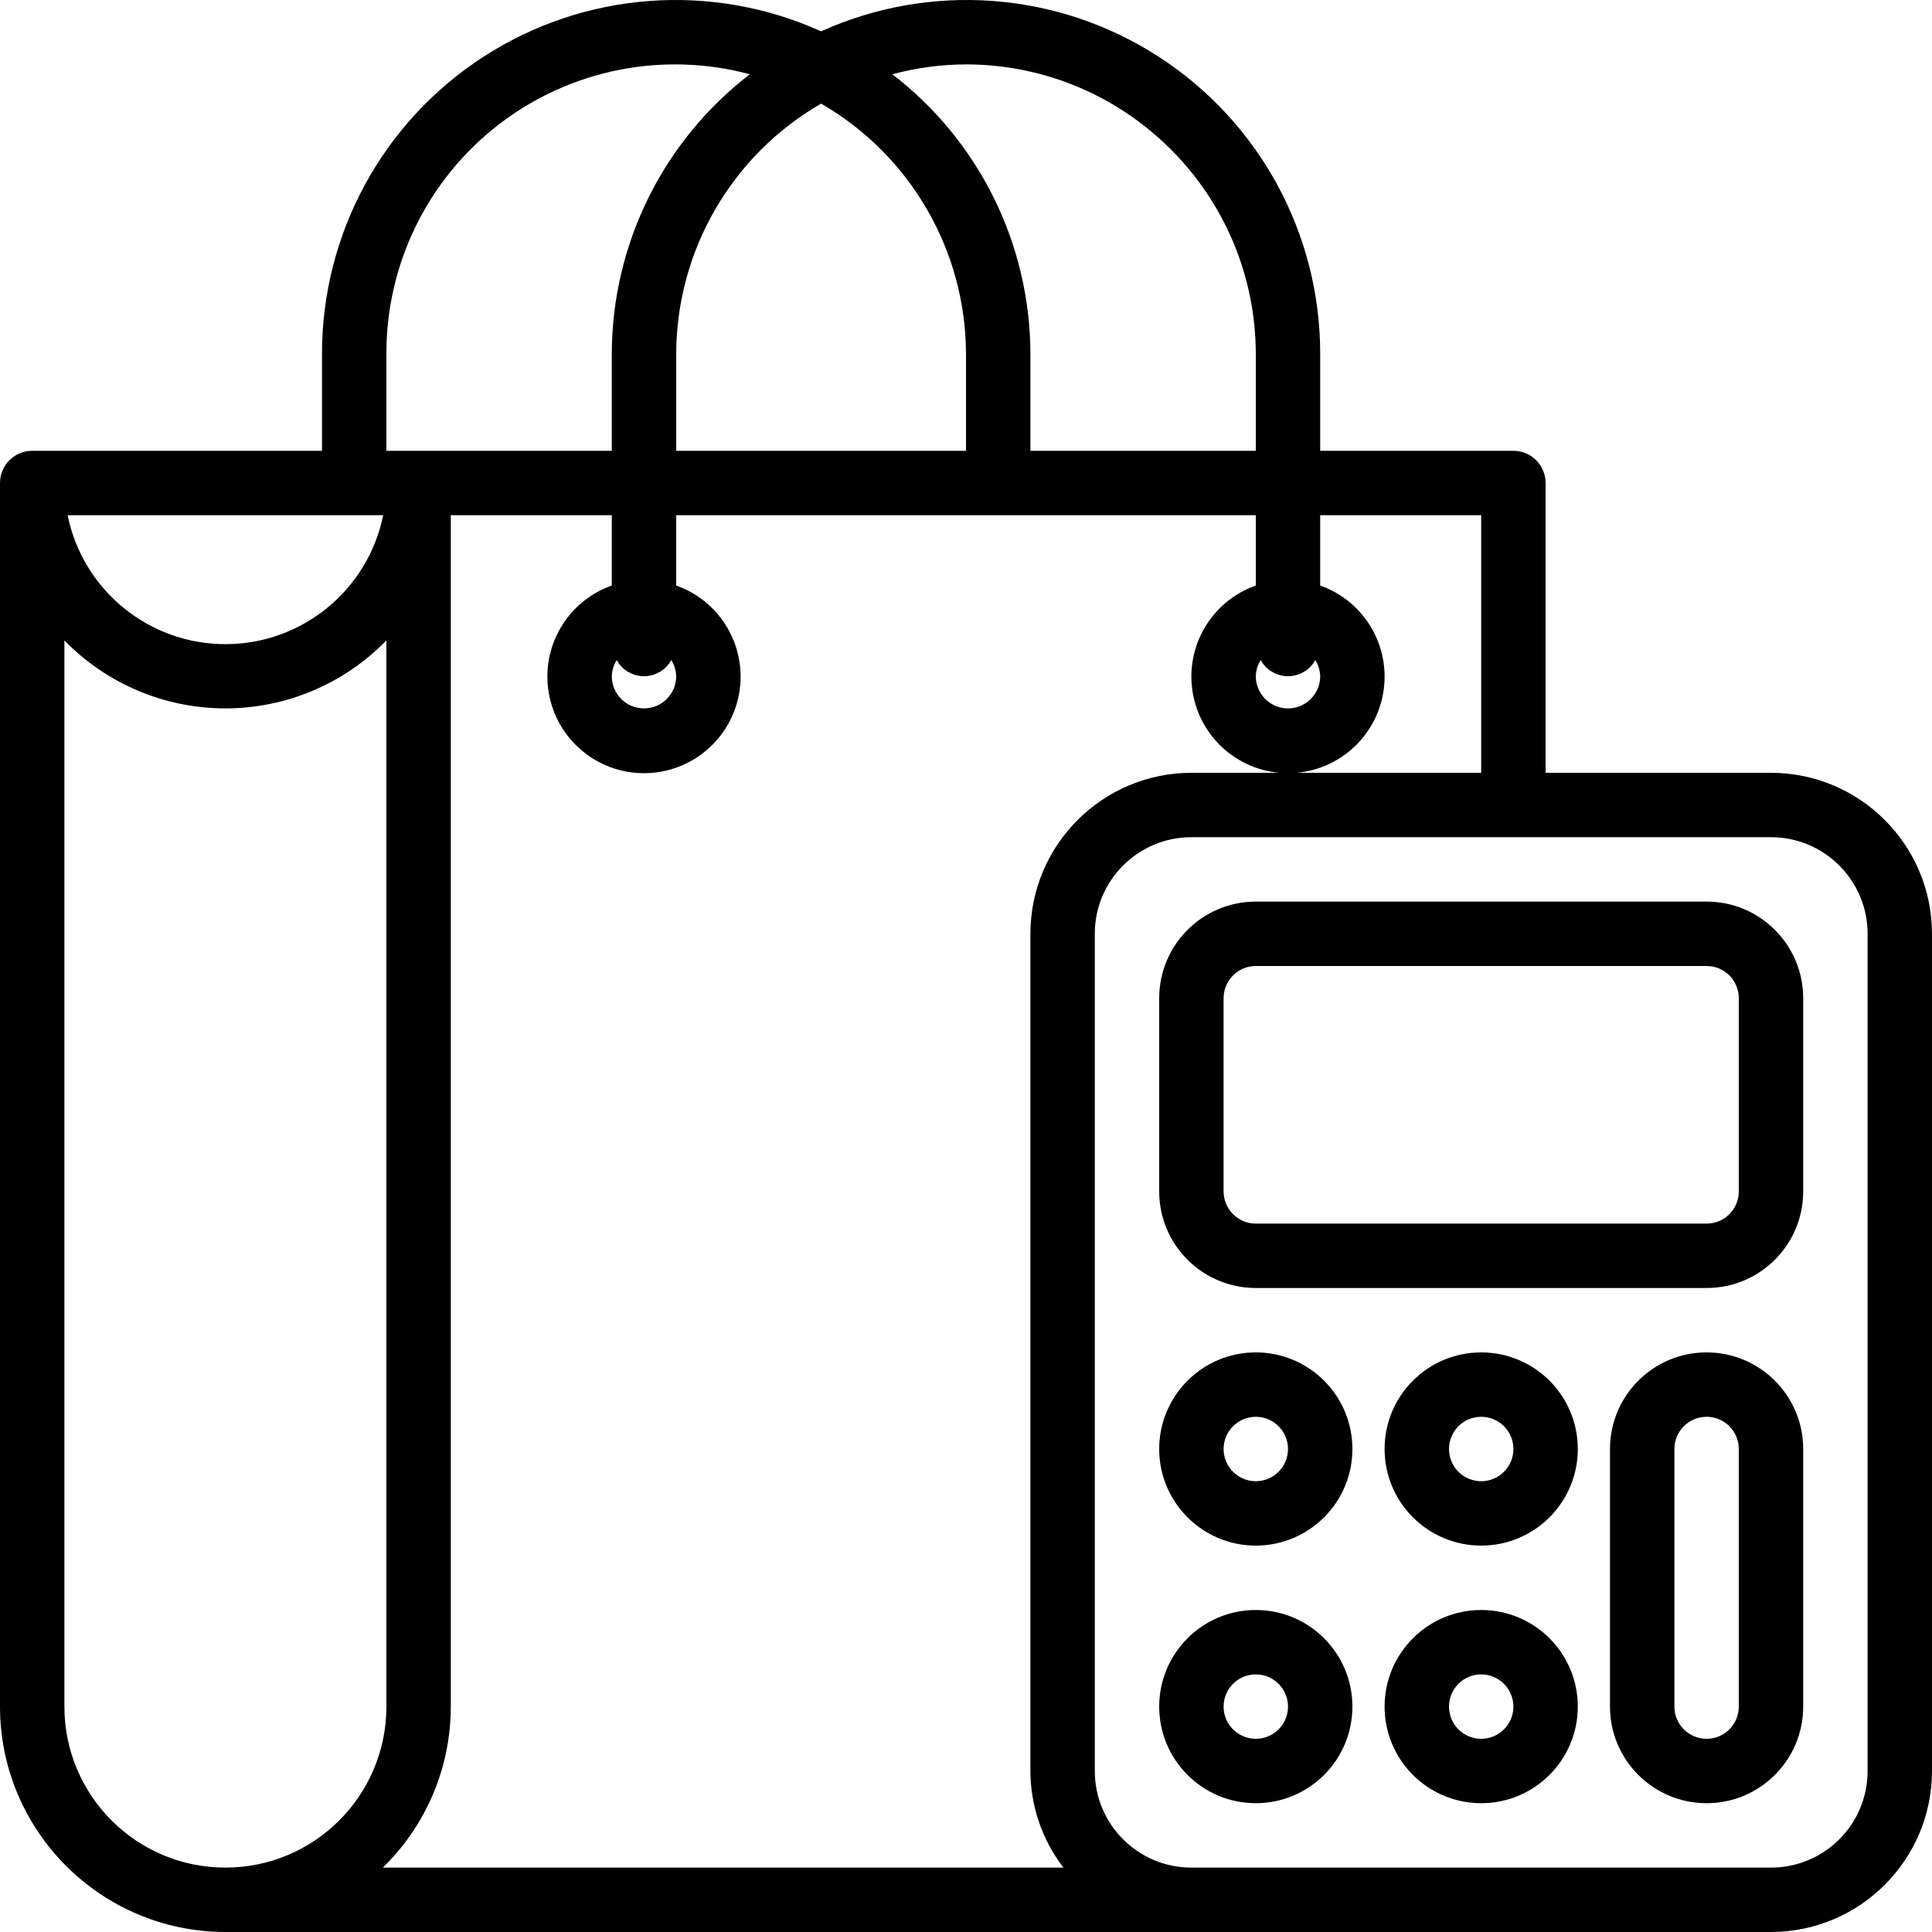
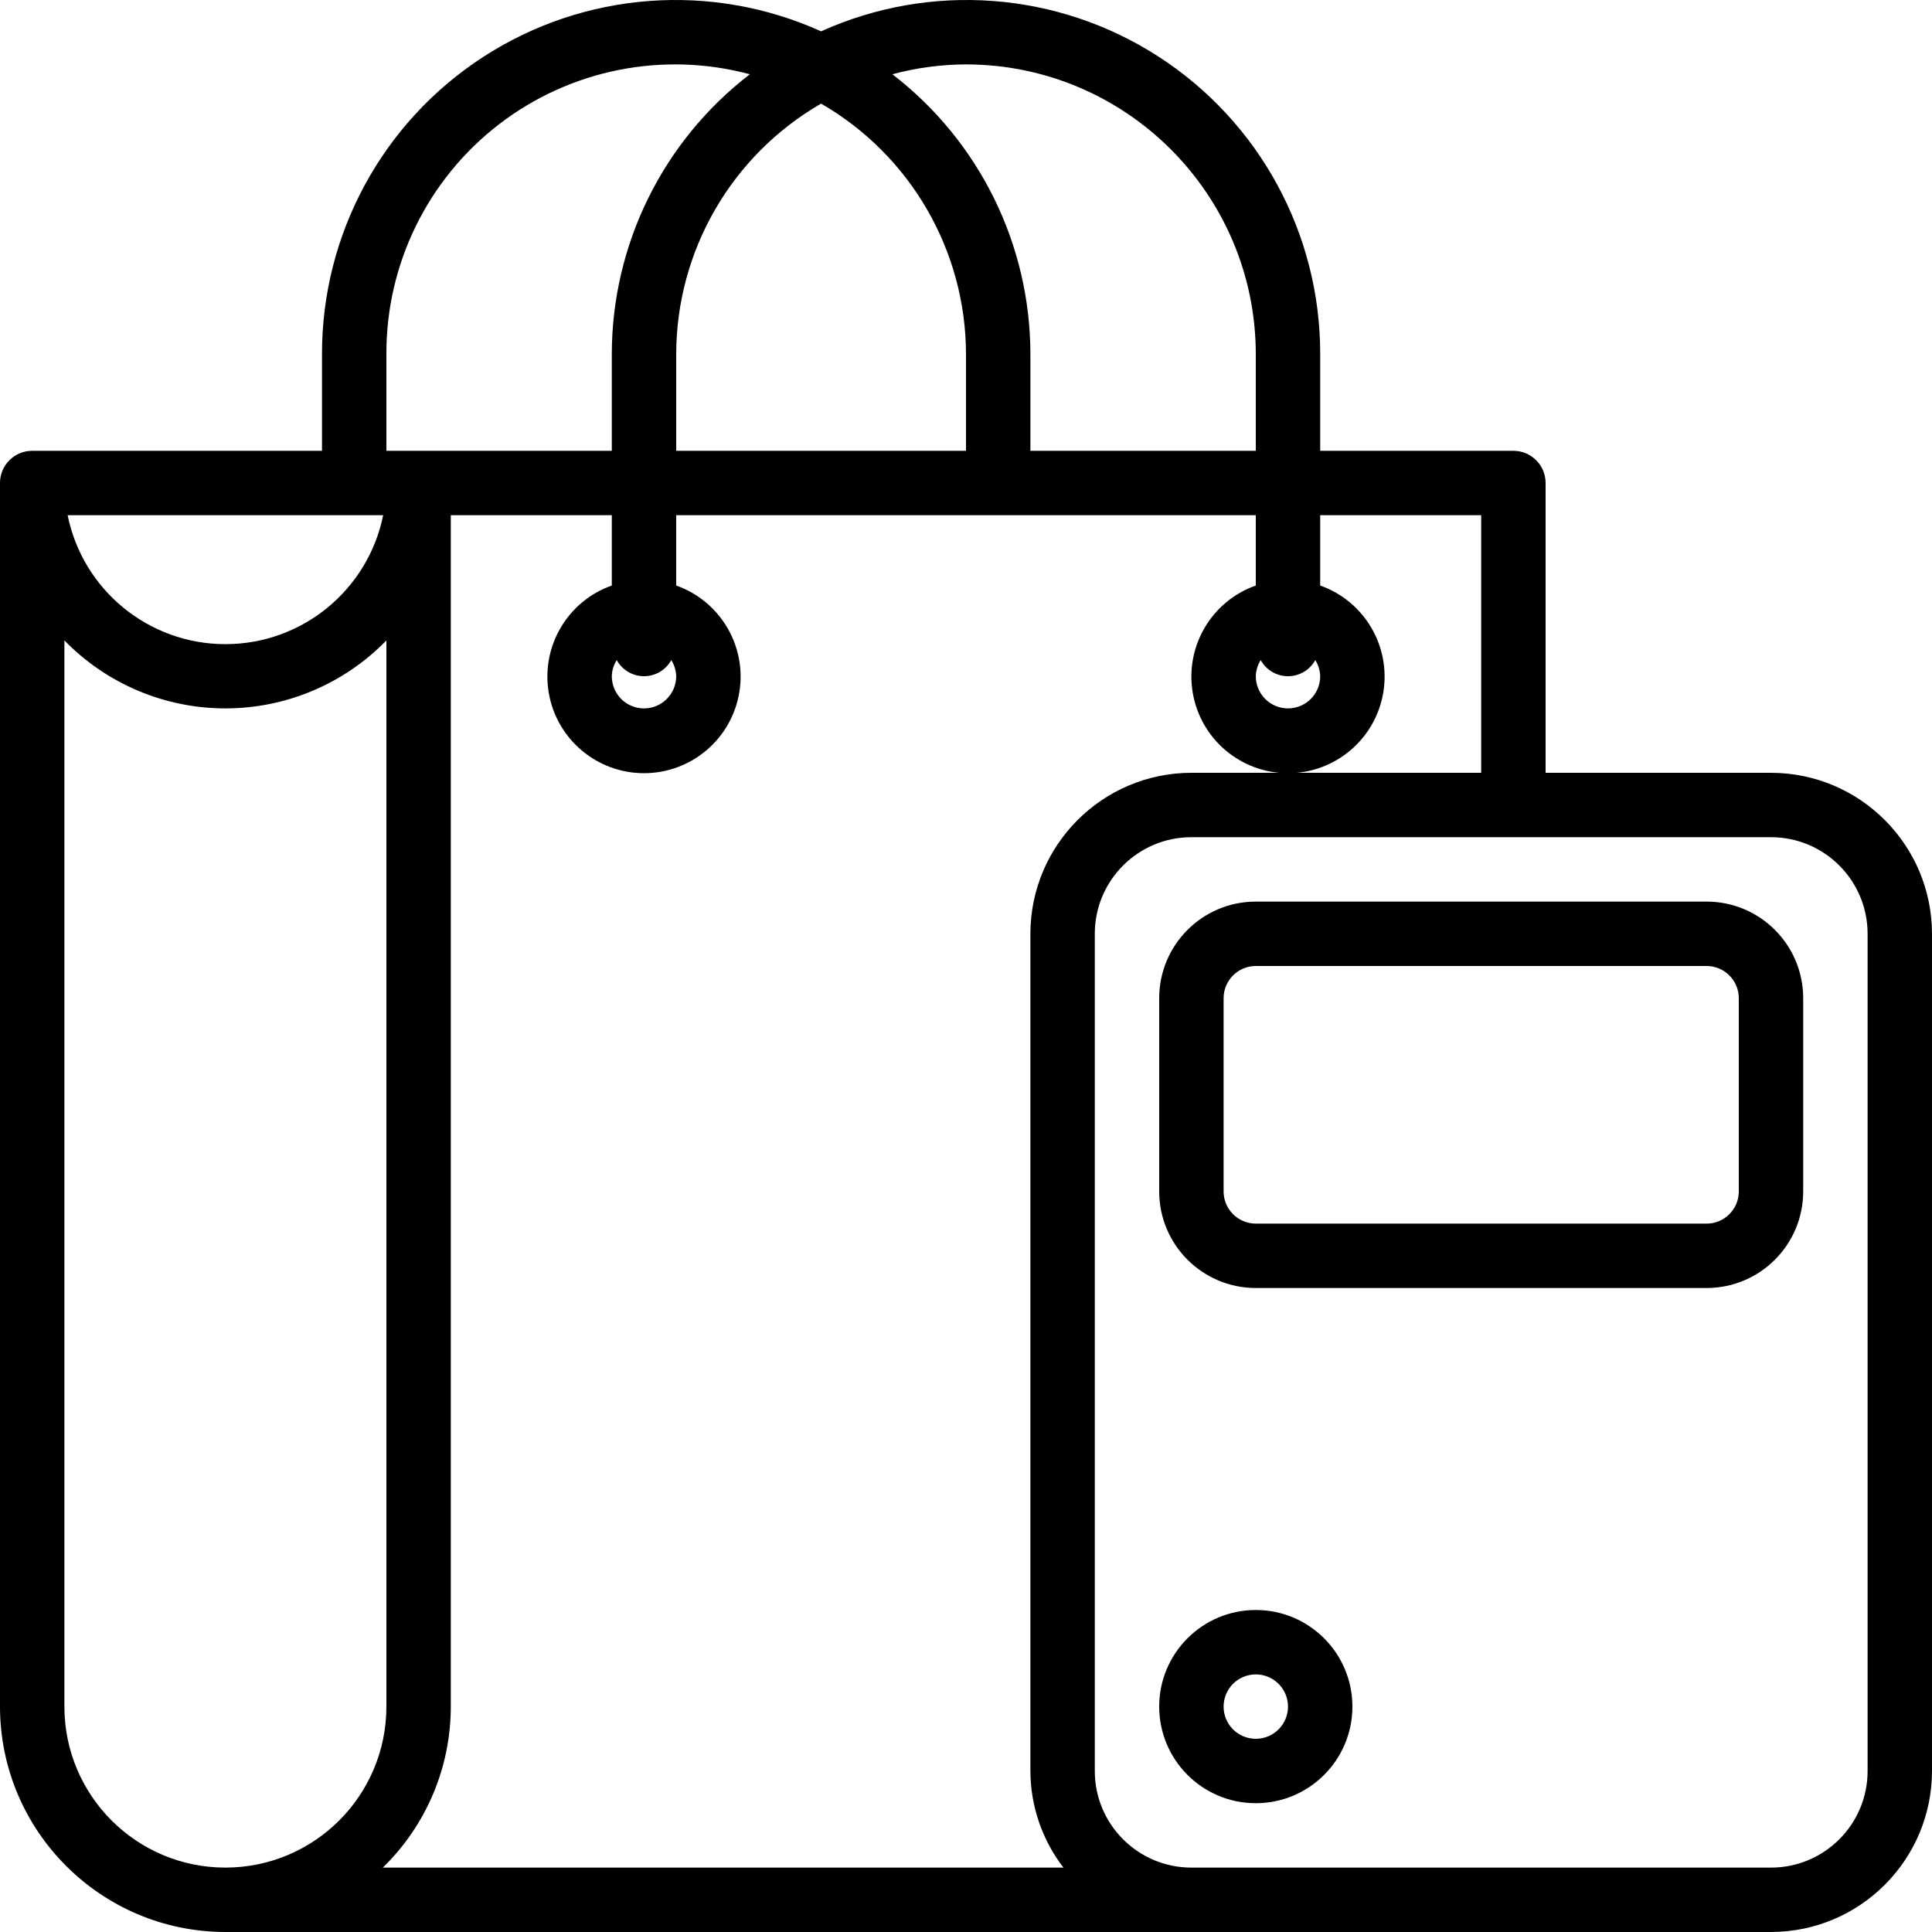
<svg xmlns="http://www.w3.org/2000/svg" height="480pt" viewBox="0 0 480 480" width="480pt">
  <path d="m440 192h-56v-72c0-4.418-3.582-8-8-8h-48v-24c.051-29.855-15.062-57.695-40.133-73.91-25.066-16.219-56.656-18.594-83.867-6.305-27.211-12.289-58.801-9.914-83.867 6.305-25.07 16.215-40.184 44.055-40.133 73.91v24h-72c-4.418 0-8 3.582-8 8v304c.035 30.914 25.086 55.965 56 56h384c22.082-.027 39.973-17.918 40-40v-208c-.027-22.082-17.918-39.973-40-40zm-200-176c39.746.043 71.957 32.254 72 72v24h-56v-24c-.02-27.25-12.691-52.945-34.297-69.551 5.969-1.605 12.117-2.426 18.297-2.449zm-72 96v-24c.035-25.688 13.754-49.414 36-62.258 22.246 12.844 35.965 36.57 36 62.258v24zm-72-24c-.086-22.348 10.25-43.461 27.953-57.098 17.707-13.637 40.758-18.242 62.344-12.453-21.605 16.605-34.277 42.301-34.297 69.551v24h-56zm-.801 40c-3.785 18.641-20.176 32.039-39.199 32.039s-35.414-13.398-39.199-32.039zm-79.199 296v-264.887c10.508 10.797 24.934 16.887 40 16.887s29.492-6.09 40-16.887v264.887c0 22.09-17.91 40-40 40s-40-17.91-40-40zm96 0v-296h40v17.473c-11.02 3.895-17.633 15.164-15.656 26.684 1.977 11.523 11.969 19.941 23.656 19.941s21.68-8.418 23.656-19.941c1.977-11.52-4.637-22.789-15.656-26.684v-17.473h144v17.473c-11.02 3.895-17.633 15.164-15.656 26.684 1.977 11.523 11.969 19.941 23.656 19.941s21.68-8.418 23.656-19.941c1.977-11.52-4.637-22.789-15.656-26.684v-17.473h40v64h-72c-22.082.027-39.973 17.918-40 40v208c.031 8.684 2.914 17.117 8.207 24h-169.094c10.801-10.504 16.891-24.934 16.887-40zm56-256c0 4.418-3.582 8-8 8s-8-3.582-8-8c.039-1.418.461-2.801 1.223-4 1.363 2.469 3.957 4.004 6.777 4.004s5.414-1.535 6.777-4.004c.762 1.199 1.184 2.582 1.223 4zm160 0c0 4.418-3.582 8-8 8s-8-3.582-8-8c.039-1.418.461-2.801 1.223-4 1.363 2.469 3.957 4.004 6.777 4.004s5.414-1.535 6.777-4.004c.762 1.199 1.184 2.582 1.223 4zm136 272c0 13.254-10.746 24-24 24h-144c-13.254 0-24-10.746-24-24v-208c0-13.254 10.746-24 24-24h144c13.254 0 24 10.746 24 24zm0 0" />
  <path d="m424 224h-112c-13.254 0-24 10.746-24 24v48c0 13.254 10.746 24 24 24h112c13.254 0 24-10.746 24-24v-48c0-13.254-10.746-24-24-24zm8 72c0 4.418-3.582 8-8 8h-112c-4.418 0-8-3.582-8-8v-48c0-4.418 3.582-8 8-8h112c4.418 0 8 3.582 8 8zm0 0" />
-   <path d="m312 336c-13.254 0-24 10.746-24 24s10.746 24 24 24 24-10.746 24-24-10.746-24-24-24zm0 32c-4.418 0-8-3.582-8-8s3.582-8 8-8 8 3.582 8 8-3.582 8-8 8zm0 0" />
-   <path d="m368 336c-13.254 0-24 10.746-24 24s10.746 24 24 24 24-10.746 24-24-10.746-24-24-24zm0 32c-4.418 0-8-3.582-8-8s3.582-8 8-8 8 3.582 8 8-3.582 8-8 8zm0 0" />
  <path d="m312 400c-13.254 0-24 10.746-24 24s10.746 24 24 24 24-10.746 24-24-10.746-24-24-24zm0 32c-4.418 0-8-3.582-8-8s3.582-8 8-8 8 3.582 8 8-3.582 8-8 8zm0 0" />
-   <path d="m368 400c-13.254 0-24 10.746-24 24s10.746 24 24 24 24-10.746 24-24-10.746-24-24-24zm0 32c-4.418 0-8-3.582-8-8s3.582-8 8-8 8 3.582 8 8-3.582 8-8 8zm0 0" />
-   <path d="m424 336c-13.254 0-24 10.746-24 24v64c0 13.254 10.746 24 24 24s24-10.746 24-24v-64c0-13.254-10.746-24-24-24zm8 88c0 4.418-3.582 8-8 8s-8-3.582-8-8v-64c0-4.418 3.582-8 8-8s8 3.582 8 8zm0 0" />
</svg>